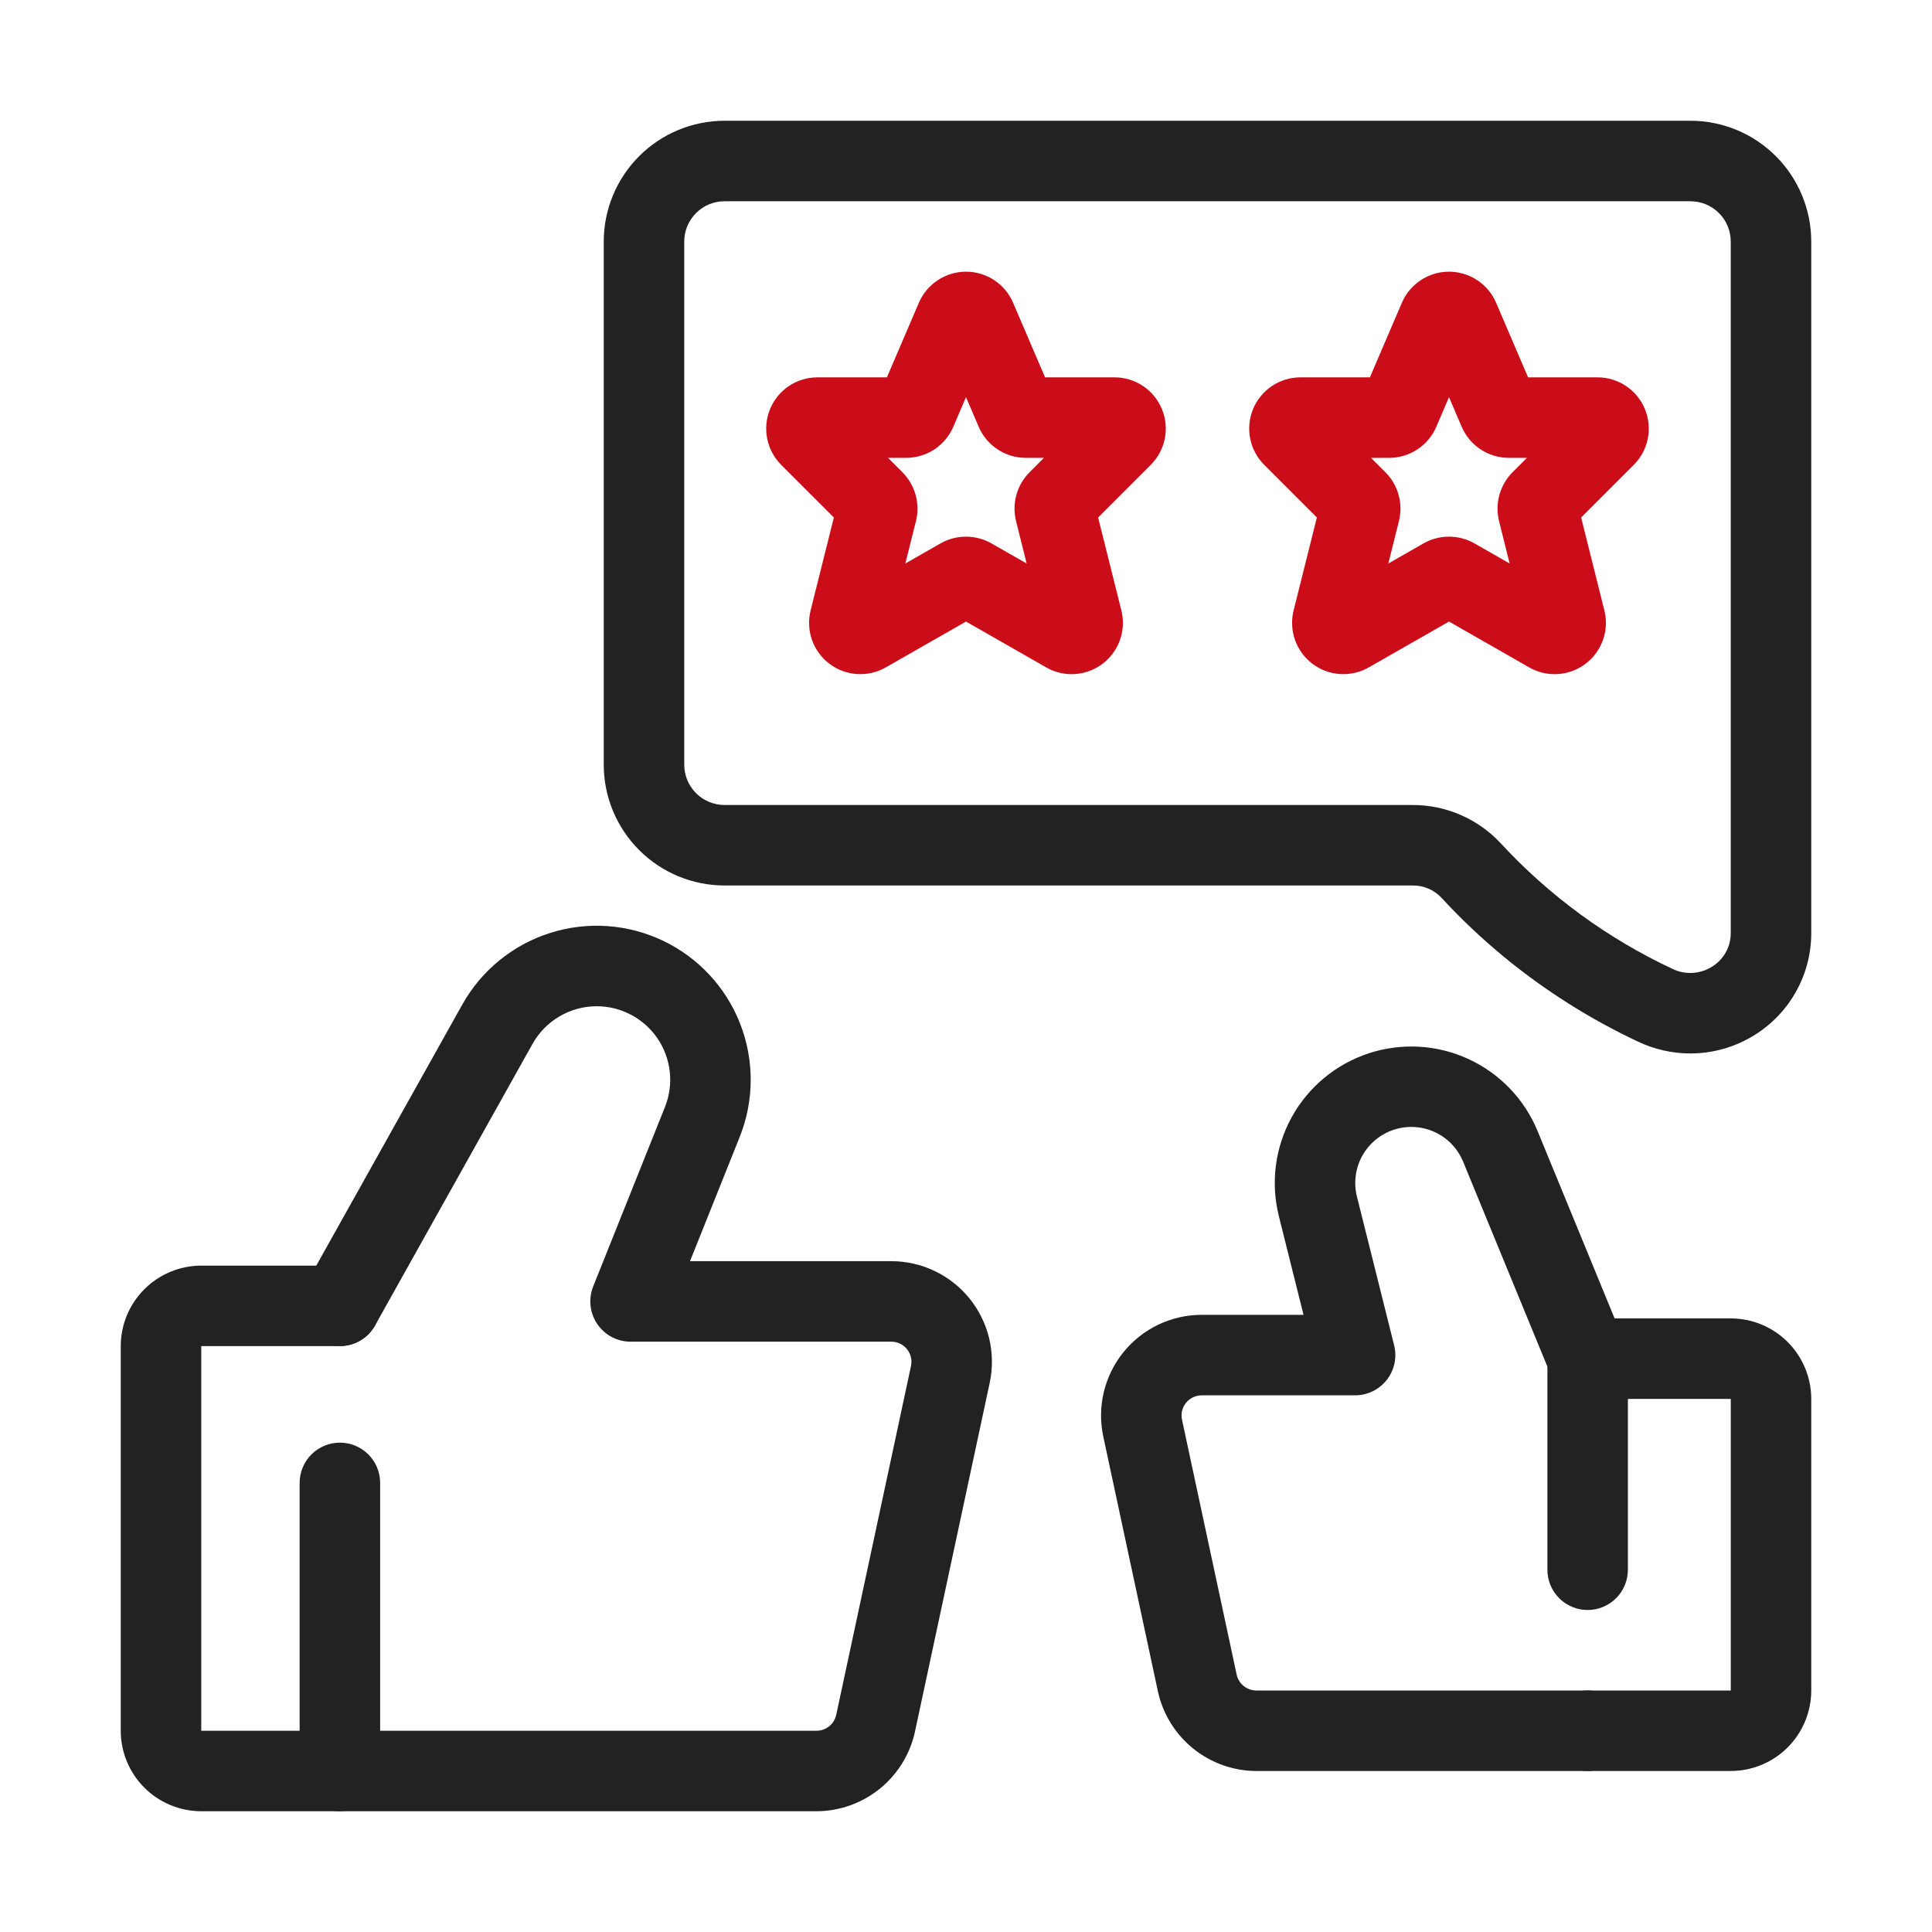
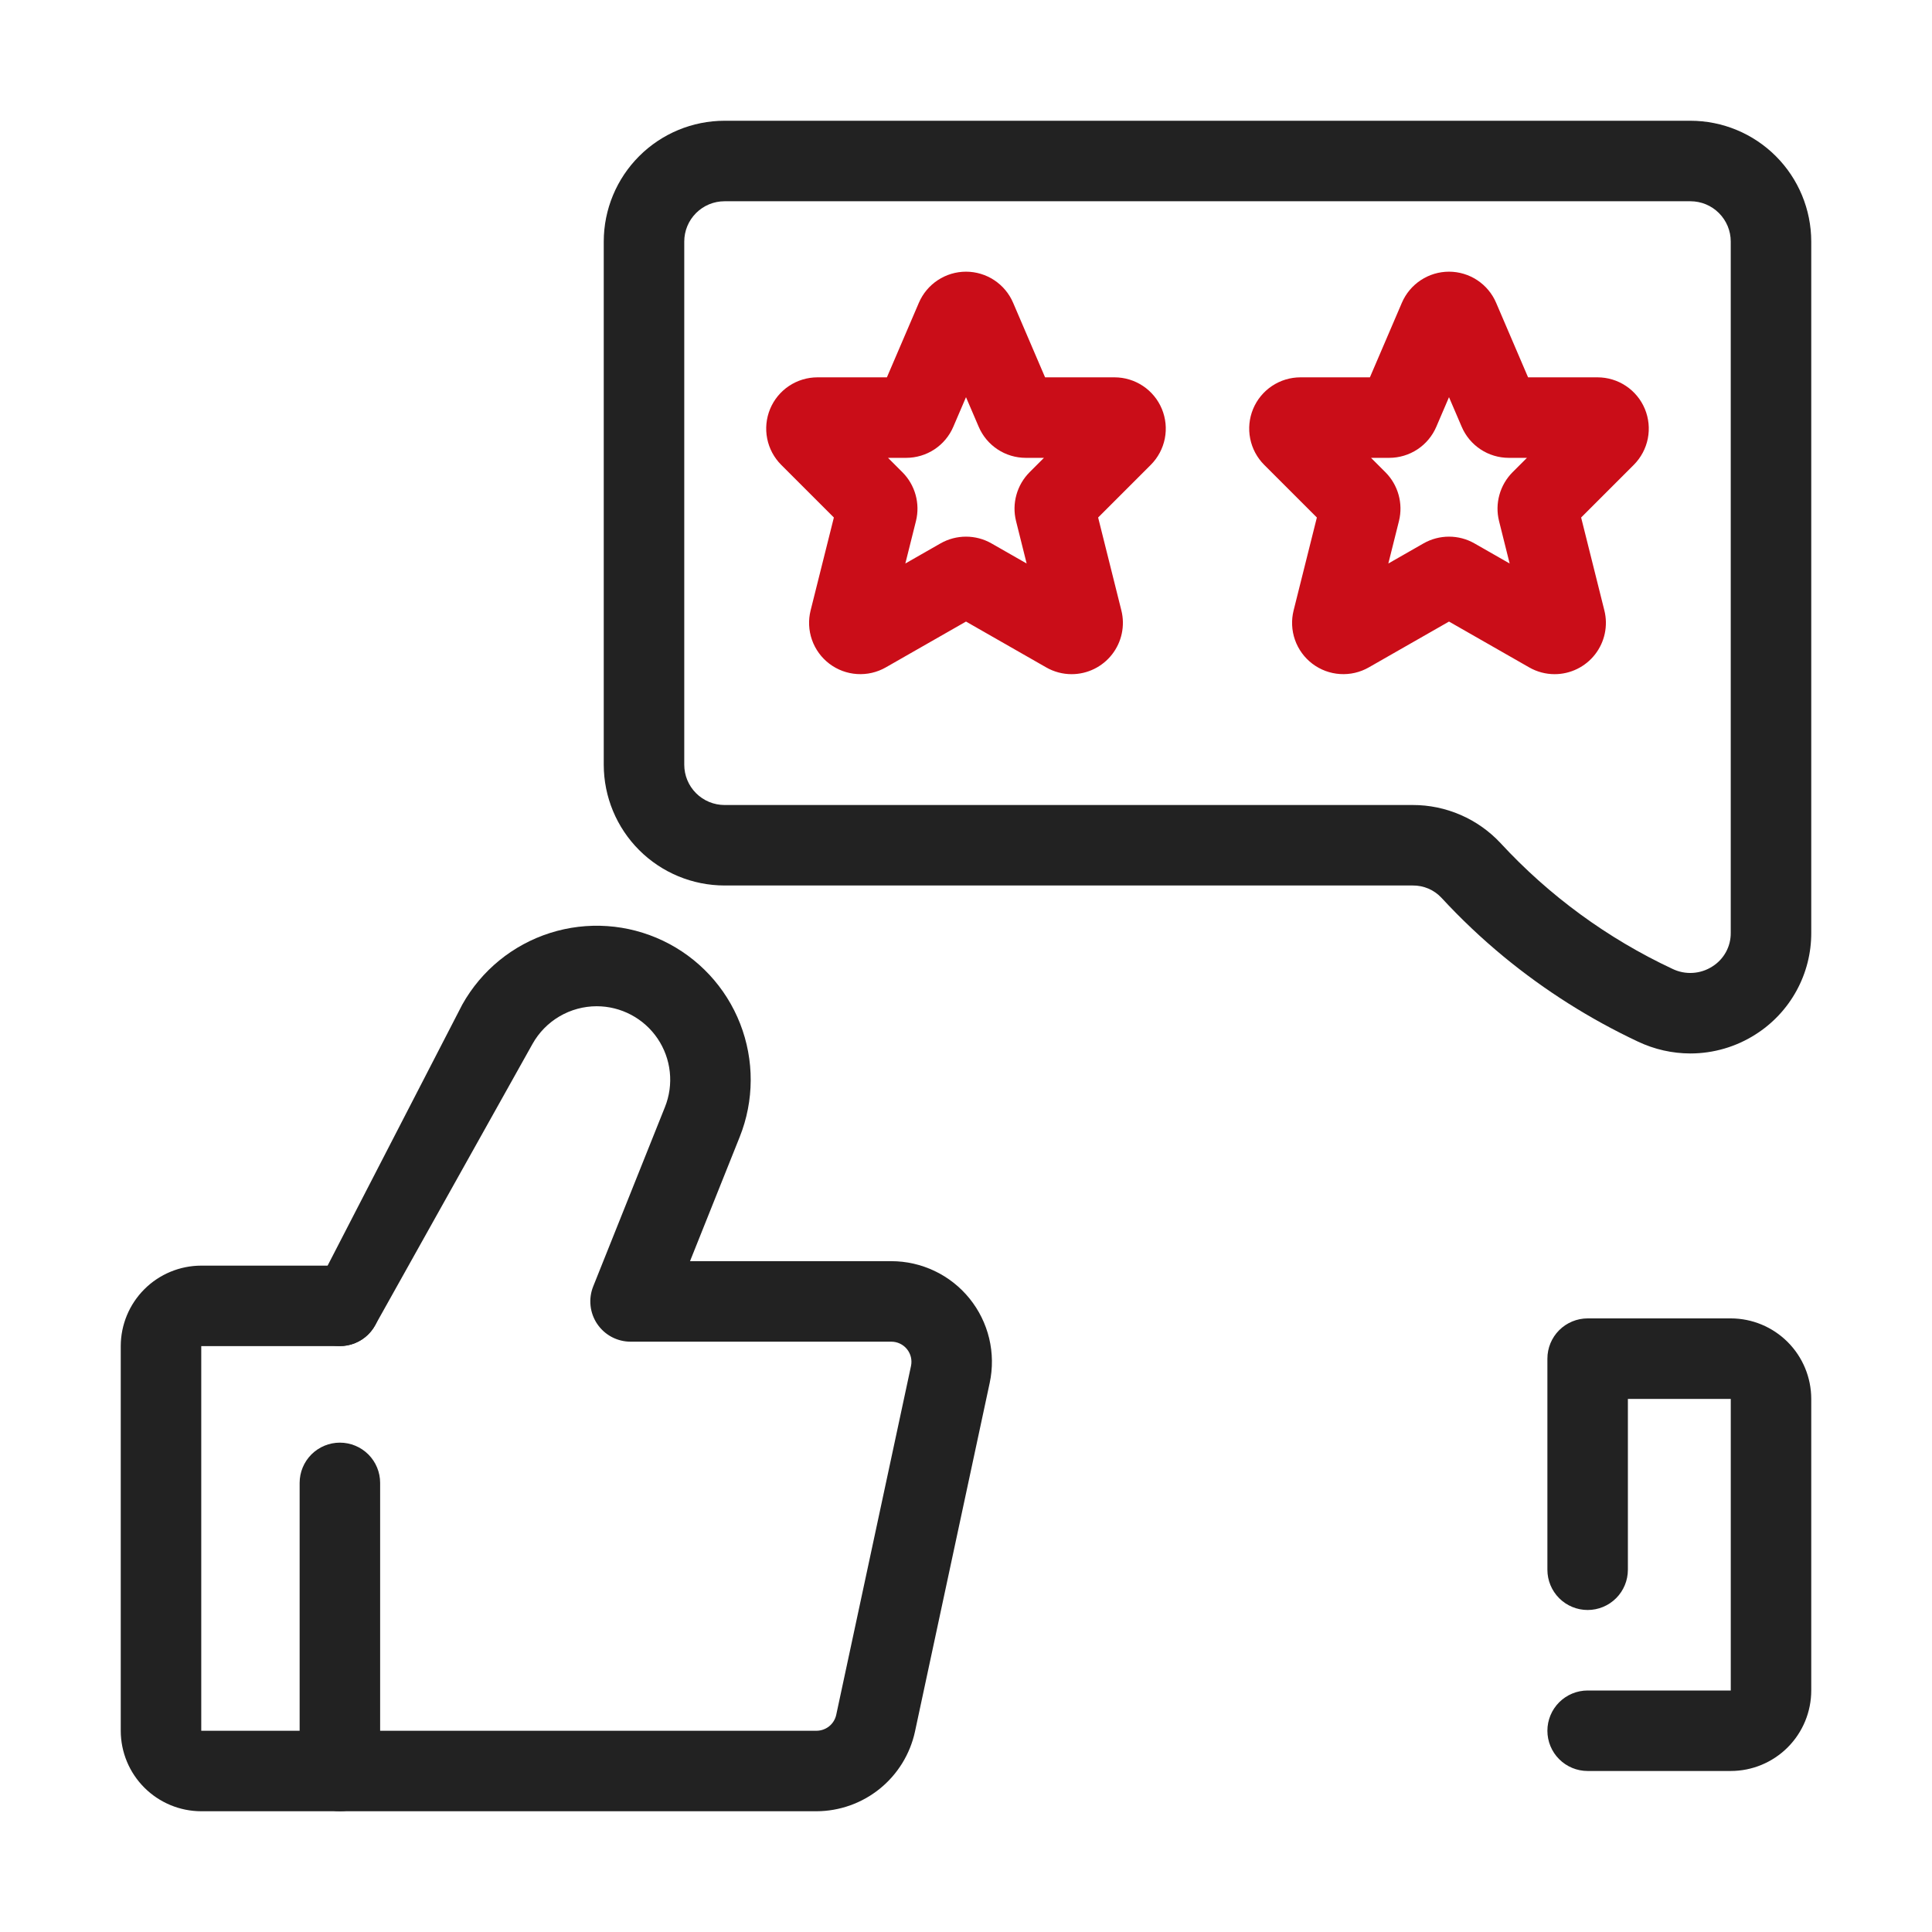
<svg xmlns="http://www.w3.org/2000/svg" width="100" height="100" viewBox="0 0 100 100" fill="none">
  <path d="M17.592 93.75H10.417C9.312 93.749 8.253 93.309 7.472 92.528C6.69 91.747 6.251 90.688 6.25 89.583V69.675C6.251 68.571 6.69 67.512 7.472 66.73C8.253 65.949 9.312 65.51 10.417 65.509H17.592C18.145 65.509 18.675 65.728 19.066 66.119C19.456 66.51 19.676 67.04 19.676 67.592C19.676 68.145 19.456 68.675 19.066 69.065C18.675 69.456 18.145 69.675 17.592 69.675H10.417V89.583H15.509V76.754C15.509 76.202 15.729 75.672 16.119 75.281C16.51 74.891 17.04 74.671 17.592 74.671C18.145 74.671 18.675 74.891 19.066 75.281C19.456 75.672 19.676 76.202 19.676 76.754V91.666C19.676 92.219 19.456 92.749 19.066 93.139C18.675 93.53 18.145 93.75 17.592 93.75Z" fill="#222222" />
-   <path d="M42.266 93.75H17.592C17.04 93.75 16.51 93.531 16.119 93.14C15.728 92.749 15.509 92.219 15.509 91.667C15.509 91.114 15.728 90.584 16.119 90.194C16.51 89.803 17.04 89.584 17.592 89.584H42.266C42.504 89.582 42.734 89.5 42.919 89.351C43.104 89.201 43.232 88.993 43.283 88.76L47.153 70.704C47.185 70.552 47.184 70.395 47.148 70.244C47.112 70.093 47.042 69.952 46.945 69.831C46.847 69.71 46.723 69.613 46.583 69.546C46.443 69.479 46.289 69.445 46.134 69.445H32.638C32.298 69.445 31.963 69.361 31.662 69.202C31.361 69.042 31.104 68.811 30.913 68.529C30.722 68.247 30.603 67.923 30.567 67.585C30.53 67.246 30.577 66.904 30.703 66.587L34.417 57.302C34.649 56.725 34.735 56.099 34.668 55.481C34.602 54.863 34.384 54.27 34.036 53.755C33.687 53.24 33.218 52.819 32.668 52.527C32.119 52.236 31.506 52.083 30.885 52.083C30.208 52.084 29.543 52.264 28.959 52.607C28.376 52.949 27.894 53.441 27.563 54.032L19.41 68.61C19.139 69.091 18.689 69.444 18.158 69.594C17.627 69.743 17.059 69.675 16.577 69.406C16.096 69.137 15.741 68.687 15.591 68.157C15.44 67.626 15.506 67.057 15.774 66.575L23.927 51.998C24.915 50.23 26.539 48.905 28.469 48.291C30.399 47.677 32.49 47.821 34.318 48.693C36.146 49.565 37.574 51.101 38.31 52.987C39.047 54.874 39.039 56.97 38.286 58.85L35.715 65.278H46.134C46.911 65.278 47.677 65.452 48.378 65.787C49.079 66.121 49.696 66.608 50.184 67.212C50.672 67.816 51.019 68.521 51.2 69.276C51.38 70.032 51.389 70.818 51.227 71.577L47.358 89.633C47.104 90.796 46.461 91.838 45.535 92.587C44.609 93.335 43.456 93.745 42.266 93.75Z" fill="#222222" />
+   <path d="M42.266 93.75H17.592C17.04 93.75 16.51 93.531 16.119 93.14C15.728 92.749 15.509 92.219 15.509 91.667C15.509 91.114 15.728 90.584 16.119 90.194C16.51 89.803 17.04 89.584 17.592 89.584H42.266C42.504 89.582 42.734 89.5 42.919 89.351C43.104 89.201 43.232 88.993 43.283 88.76L47.153 70.704C47.185 70.552 47.184 70.395 47.148 70.244C47.112 70.093 47.042 69.952 46.945 69.831C46.847 69.71 46.723 69.613 46.583 69.546C46.443 69.479 46.289 69.445 46.134 69.445H32.638C32.298 69.445 31.963 69.361 31.662 69.202C31.361 69.042 31.104 68.811 30.913 68.529C30.722 68.247 30.603 67.923 30.567 67.585C30.53 67.246 30.577 66.904 30.703 66.587L34.417 57.302C34.649 56.725 34.735 56.099 34.668 55.481C34.602 54.863 34.384 54.27 34.036 53.755C33.687 53.24 33.218 52.819 32.668 52.527C32.119 52.236 31.506 52.083 30.885 52.083C30.208 52.084 29.543 52.264 28.959 52.607C28.376 52.949 27.894 53.441 27.563 54.032L19.41 68.61C19.139 69.091 18.689 69.444 18.158 69.594C17.627 69.743 17.059 69.675 16.577 69.406C16.096 69.137 15.741 68.687 15.591 68.157L23.927 51.998C24.915 50.23 26.539 48.905 28.469 48.291C30.399 47.677 32.49 47.821 34.318 48.693C36.146 49.565 37.574 51.101 38.31 52.987C39.047 54.874 39.039 56.97 38.286 58.85L35.715 65.278H46.134C46.911 65.278 47.677 65.452 48.378 65.787C49.079 66.121 49.696 66.608 50.184 67.212C50.672 67.816 51.019 68.521 51.2 69.276C51.38 70.032 51.389 70.818 51.227 71.577L47.358 89.633C47.104 90.796 46.461 91.838 45.535 92.587C44.609 93.335 43.456 93.745 42.266 93.75Z" fill="#222222" />
  <path d="M89.584 91.666H82.176C81.624 91.666 81.094 91.447 80.703 91.056C80.312 90.666 80.093 90.136 80.093 89.583C80.093 89.031 80.312 88.501 80.703 88.11C81.094 87.719 81.624 87.5 82.176 87.5H89.584V72.407H84.259V81.25C84.259 81.802 84.04 82.332 83.649 82.723C83.258 83.114 82.729 83.333 82.176 83.333C81.624 83.333 81.094 83.114 80.703 82.723C80.312 82.332 80.093 81.802 80.093 81.25V70.324C80.093 69.771 80.312 69.241 80.703 68.85C81.094 68.46 81.624 68.24 82.176 68.24H89.584C90.689 68.241 91.748 68.681 92.529 69.462C93.31 70.243 93.749 71.302 93.75 72.407V87.5C93.749 88.605 93.31 89.664 92.529 90.445C91.748 91.226 90.689 91.665 89.584 91.666Z" fill="#222222" />
-   <path d="M82.176 91.667H65.026C63.835 91.662 62.682 91.252 61.756 90.503C60.831 89.755 60.188 88.713 59.934 87.55L57.106 74.355C56.943 73.596 56.952 72.81 57.133 72.054C57.313 71.299 57.66 70.594 58.149 69.99C58.637 69.386 59.254 68.899 59.955 68.564C60.656 68.229 61.422 68.056 62.199 68.055H67.47L66.192 62.943C65.76 61.211 66 59.38 66.863 57.817C67.726 56.255 69.148 55.077 70.844 54.52C72.54 53.963 74.383 54.068 76.005 54.814C77.626 55.561 78.905 56.893 79.585 58.543L84.102 69.531C84.209 69.785 84.264 70.057 84.265 70.332C84.266 70.607 84.212 70.879 84.107 71.133C84.002 71.387 83.848 71.618 83.654 71.812C83.459 72.007 83.228 72.16 82.974 72.265C82.72 72.369 82.448 72.423 82.173 72.421C81.898 72.42 81.626 72.365 81.373 72.258C81.119 72.151 80.889 71.995 80.697 71.799C80.504 71.603 80.352 71.371 80.249 71.116L75.731 60.128C75.453 59.45 74.928 58.903 74.263 58.596C73.597 58.29 72.841 58.246 72.144 58.475C71.448 58.703 70.865 59.187 70.51 59.828C70.156 60.469 70.057 61.221 70.234 61.932L72.16 69.633C72.237 69.94 72.242 70.261 72.177 70.571C72.111 70.88 71.975 71.171 71.781 71.421C71.586 71.67 71.337 71.872 71.052 72.011C70.768 72.15 70.455 72.222 70.139 72.222H62.199C62.044 72.222 61.89 72.257 61.75 72.324C61.609 72.391 61.486 72.488 61.388 72.609C61.291 72.73 61.221 72.871 61.185 73.022C61.149 73.173 61.147 73.331 61.18 73.483L64.009 86.677C64.059 86.91 64.188 87.118 64.373 87.268C64.558 87.417 64.788 87.499 65.026 87.5H82.176C82.728 87.5 83.258 87.72 83.649 88.11C84.04 88.501 84.259 89.031 84.259 89.584C84.259 90.136 84.04 90.666 83.649 91.057C83.258 91.447 82.728 91.667 82.176 91.667Z" fill="#222222" />
  <path d="M80.468 34.895C80.007 34.895 79.554 34.775 79.154 34.546L75 32.172L70.847 34.545C70.396 34.803 69.878 34.922 69.359 34.888C68.84 34.855 68.343 34.669 67.928 34.355C67.514 34.041 67.201 33.612 67.028 33.121C66.856 32.631 66.831 32.1 66.957 31.596L68.161 26.786L65.434 24.06C65.064 23.689 64.811 23.216 64.709 22.701C64.607 22.187 64.659 21.653 64.86 21.169C65.061 20.684 65.401 20.27 65.838 19.978C66.274 19.687 66.787 19.531 67.311 19.531H70.906L72.561 15.671C72.766 15.193 73.106 14.787 73.54 14.501C73.973 14.215 74.481 14.062 75.001 14.062C75.52 14.063 76.028 14.215 76.461 14.501C76.895 14.787 77.235 15.194 77.439 15.672L79.093 19.531H82.688C83.213 19.531 83.725 19.687 84.161 19.978C84.597 20.269 84.937 20.683 85.138 21.167C85.339 21.652 85.392 22.185 85.291 22.699C85.189 23.214 84.937 23.686 84.567 24.058L81.839 26.786L83.042 31.597C83.14 31.988 83.147 32.396 83.063 32.791C82.98 33.185 82.807 33.555 82.559 33.873C82.311 34.191 81.994 34.448 81.632 34.625C81.269 34.802 80.872 34.895 80.468 34.895ZM75.001 27.777C75.461 27.777 75.914 27.896 76.314 28.124L78.139 29.167L77.589 26.965C77.479 26.521 77.486 26.055 77.609 25.614C77.731 25.173 77.965 24.77 78.287 24.445L79.035 23.698H78.095C77.575 23.698 77.067 23.546 76.633 23.259C76.2 22.973 75.86 22.566 75.656 22.087L75 20.558L74.343 22.09C74.138 22.567 73.799 22.974 73.365 23.26C72.931 23.546 72.424 23.698 71.904 23.698H70.964L71.712 24.446C72.034 24.769 72.267 25.17 72.39 25.61C72.513 26.05 72.521 26.514 72.413 26.957L71.86 29.167L73.683 28.125C74.085 27.896 74.539 27.777 75.001 27.777Z" fill="#CA0D18" />
  <path d="M55.468 34.895C55.007 34.895 54.554 34.775 54.154 34.546L50 32.172L45.847 34.545C45.396 34.803 44.878 34.922 44.359 34.888C43.84 34.855 43.343 34.669 42.928 34.355C42.514 34.041 42.201 33.612 42.028 33.121C41.856 32.631 41.831 32.1 41.957 31.596L43.161 26.786L40.434 24.06C40.064 23.689 39.811 23.216 39.709 22.701C39.607 22.187 39.66 21.653 39.86 21.169C40.061 20.684 40.401 20.27 40.837 19.978C41.274 19.687 41.787 19.531 42.311 19.531H45.906L47.561 15.671C47.766 15.193 48.106 14.787 48.54 14.501C48.973 14.215 49.481 14.062 50.001 14.062C50.52 14.063 51.028 14.215 51.461 14.501C51.895 14.787 52.235 15.194 52.439 15.672L54.093 19.531H57.688C58.212 19.531 58.725 19.687 59.161 19.978C59.597 20.269 59.937 20.683 60.138 21.167C60.339 21.652 60.392 22.185 60.291 22.699C60.189 23.214 59.937 23.686 59.567 24.058L56.839 26.786L58.042 31.597C58.14 31.988 58.147 32.396 58.063 32.791C57.98 33.185 57.807 33.555 57.559 33.873C57.311 34.191 56.994 34.448 56.632 34.625C56.27 34.802 55.872 34.895 55.468 34.895ZM50.001 27.777C50.461 27.777 50.914 27.896 51.314 28.124L53.139 29.167L52.589 26.965C52.479 26.521 52.486 26.055 52.609 25.614C52.731 25.173 52.965 24.77 53.288 24.445L54.035 23.698H53.095C52.575 23.698 52.067 23.546 51.633 23.259C51.2 22.973 50.86 22.566 50.656 22.087L50 20.558L49.343 22.09C49.139 22.567 48.799 22.974 48.365 23.26C47.931 23.546 47.423 23.698 46.904 23.698H45.964L46.712 24.446C47.034 24.769 47.267 25.17 47.39 25.61C47.513 26.05 47.521 26.514 47.413 26.957L46.86 29.167L48.683 28.125C49.085 27.896 49.539 27.777 50.001 27.777Z" fill="#CA0D18" />
  <path d="M87.495 54.527C86.559 54.526 85.634 54.317 84.788 53.917C82.299 52.747 79.965 51.272 77.841 49.524C76.696 48.58 75.616 47.559 74.609 46.468C74.419 46.264 74.188 46.103 73.932 45.993C73.675 45.884 73.399 45.83 73.12 45.833H37.5C35.843 45.831 34.254 45.172 33.083 44.001C31.911 42.829 31.252 41.24 31.25 39.583V12.5C31.252 10.843 31.911 9.254 33.083 8.083C34.254 6.911 35.843 6.252 37.5 6.25H87.5C89.157 6.252 90.746 6.911 91.917 8.083C93.089 9.254 93.748 10.843 93.75 12.5V48.28C93.754 49.331 93.49 50.365 92.984 51.286C92.479 52.207 91.747 52.985 90.859 53.546C89.854 54.186 88.687 54.526 87.495 54.527ZM37.5 10.417C36.948 10.417 36.418 10.637 36.028 11.028C35.637 11.418 35.417 11.948 35.417 12.5V39.583C35.417 40.136 35.637 40.665 36.028 41.056C36.418 41.446 36.948 41.666 37.5 41.667H73.12C73.974 41.665 74.818 41.84 75.601 42.18C76.384 42.519 77.088 43.017 77.67 43.641C80.185 46.365 83.206 48.575 86.563 50.147C86.889 50.306 87.249 50.378 87.611 50.357C87.972 50.336 88.322 50.223 88.627 50.027C88.923 49.843 89.167 49.585 89.334 49.279C89.502 48.973 89.587 48.629 89.583 48.28V12.5C89.583 11.948 89.363 11.418 88.972 11.028C88.582 10.637 88.052 10.417 87.5 10.417H37.5Z" fill="#222222" />
</svg>